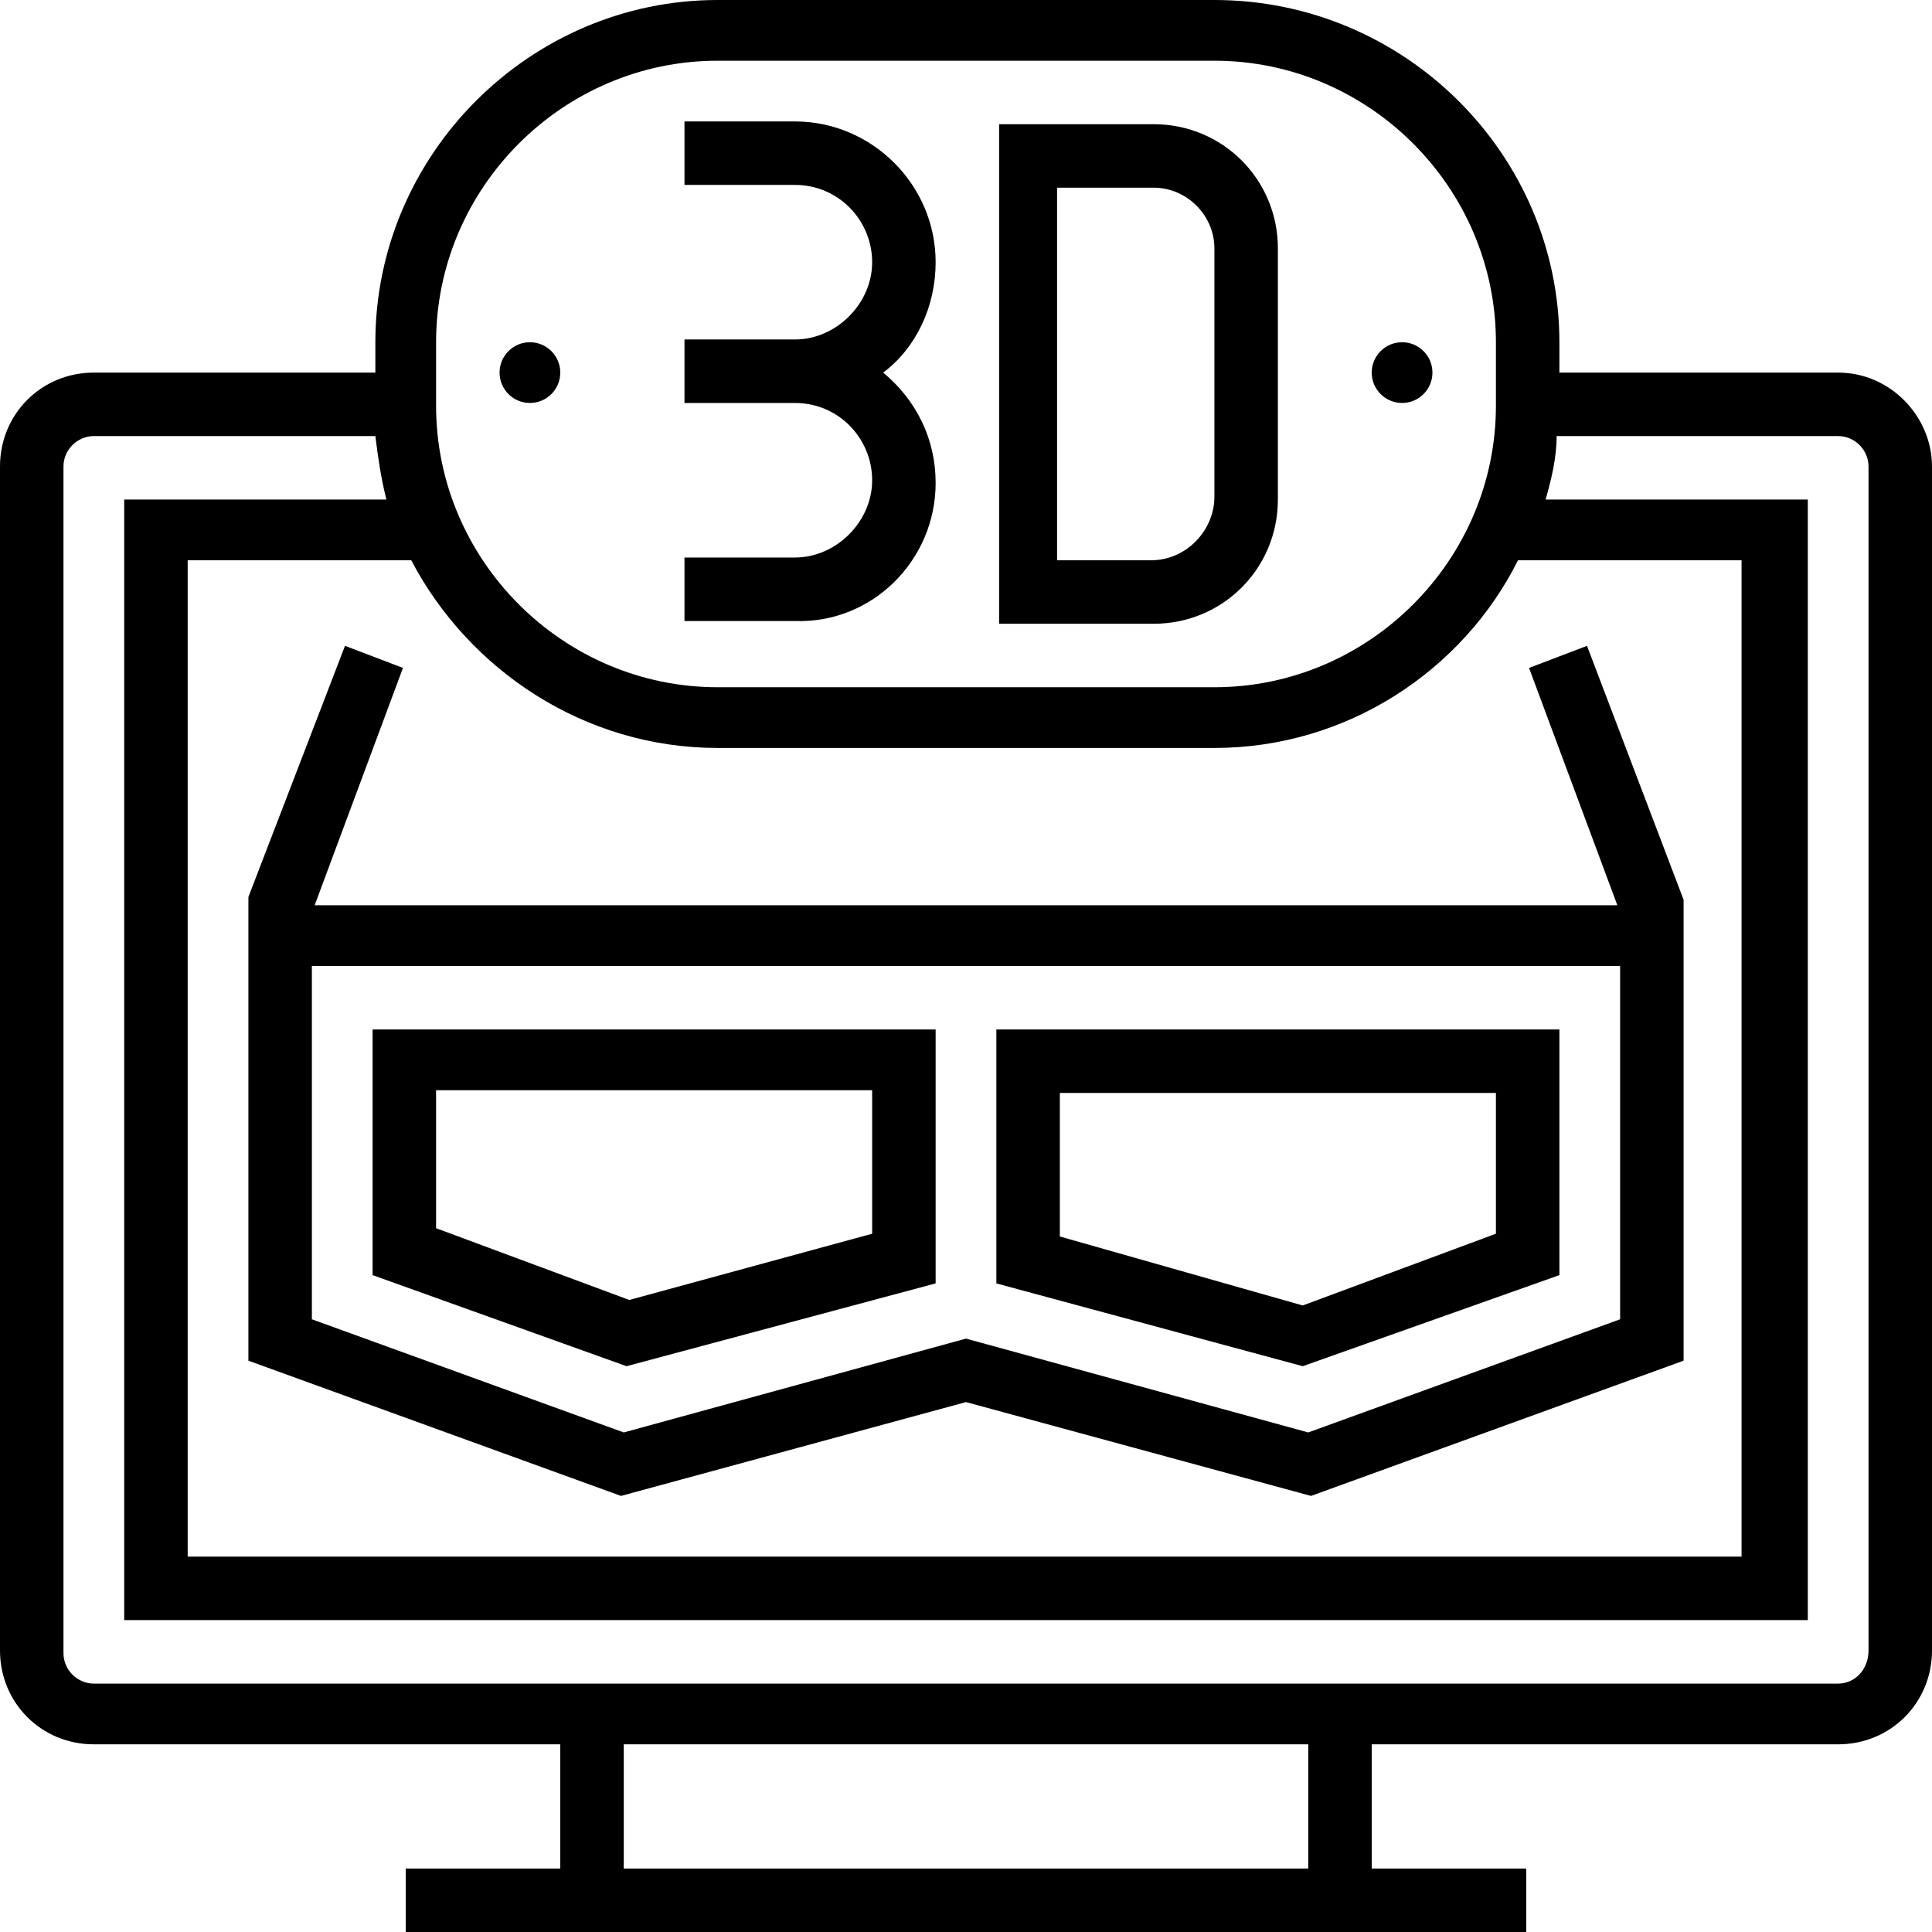
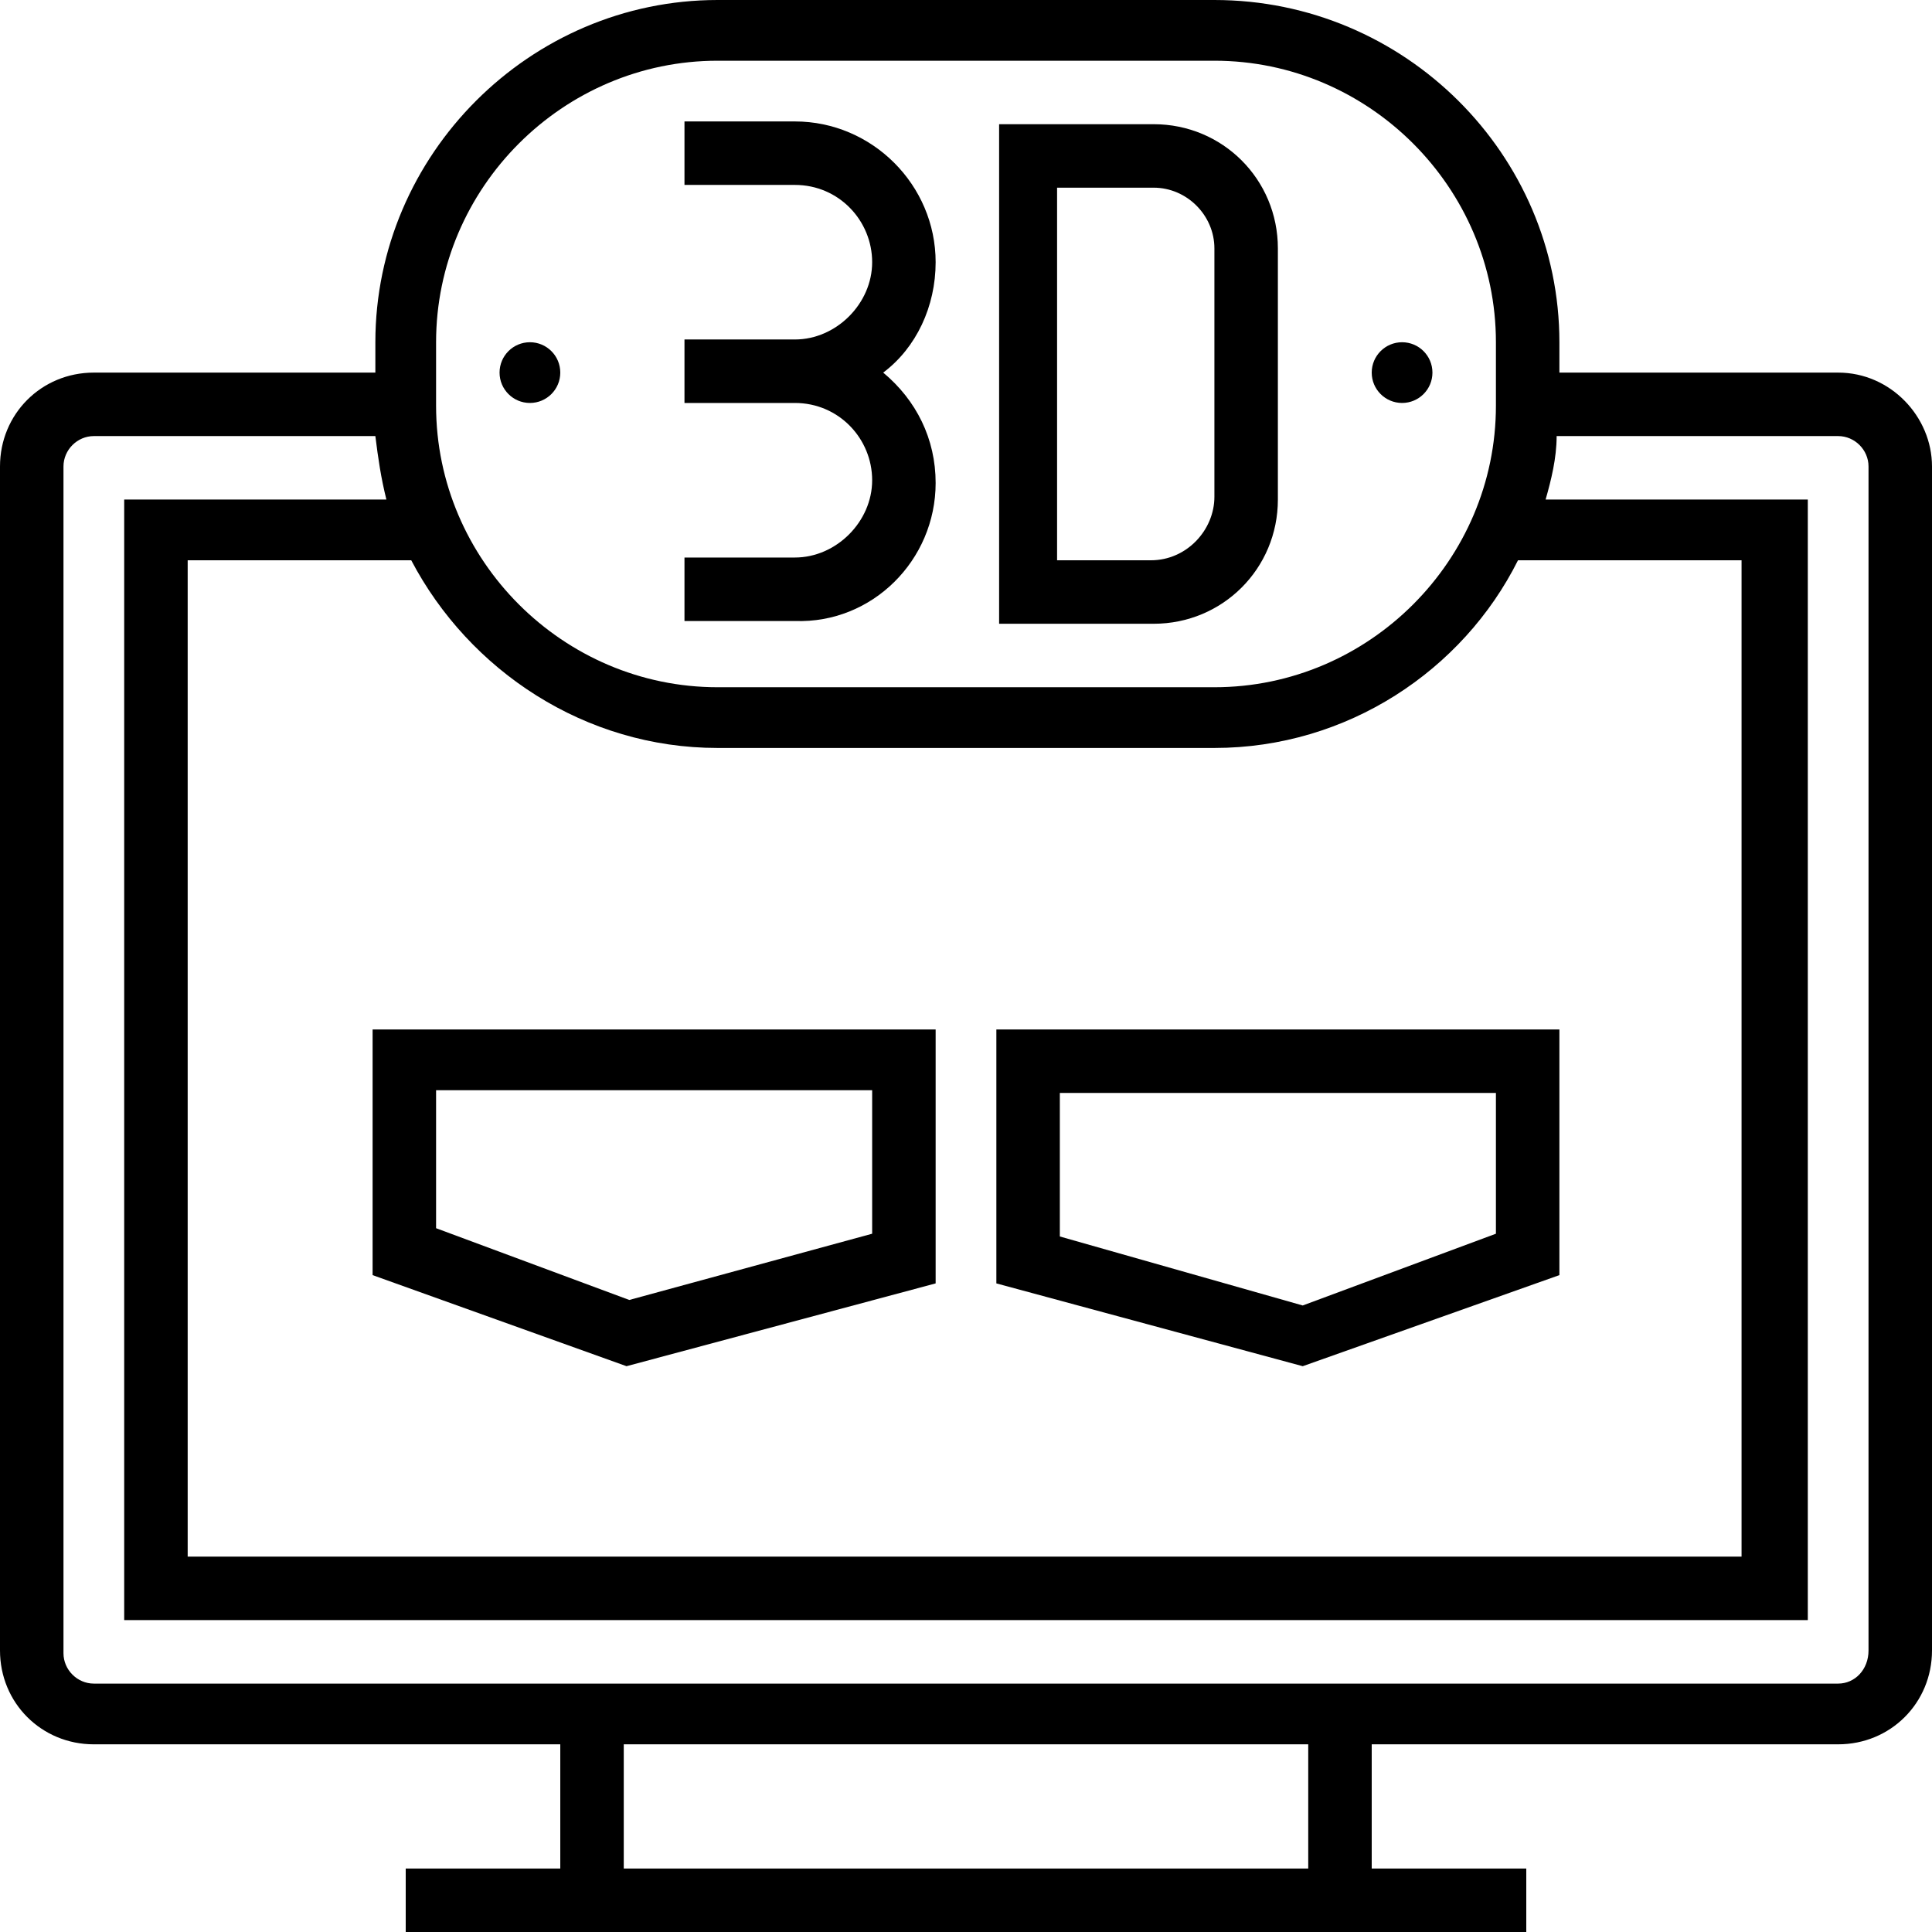
<svg xmlns="http://www.w3.org/2000/svg" version="1.1" id="Layer_1" x="0px" y="0px" width="70px" height="70px" viewBox="0 0 70 70" style="enable-background:new 0 0 70 70;" xml:space="preserve">
  <g>
    <g>
      <g>
        <path d="M66.6,13.5H56.5v-1.1C56.5,5.6,50.9,0,44,0H26c-6.8,0-12.4,5.6-12.4,12.4v1.1H3.4c-1.9,0-3.4,1.5-3.4,3.4v42.9     c0,1.9,1.5,3.4,3.4,3.4h16.9v4.5h-5.6V70h5.6h29.4h5.6v-2.3h-5.6v-4.5h16.9c1.9,0,3.4-1.5,3.4-3.4V16.9     C70,15.1,68.5,13.5,66.6,13.5z M15.8,12.4c0-5.6,4.6-10.2,10.2-10.2H44c5.6,0,10.2,4.6,10.2,10.2v2.3c0,5.6-4.6,10.2-10.2,10.2     H26c-5.6,0-10.2-4.6-10.2-10.2C15.8,14.7,15.8,12.4,15.8,12.4z M26,27.1H44c4.8,0,9-2.8,11-6.8h8.1v36.1H6.8V20.3h8.1     C17,24.3,21.2,27.1,26,27.1z M47.4,67.7H22.6v-4.5h24.8V67.7z M66.6,61H49.7H20.3H3.4c-0.6,0-1.1-0.5-1.1-1.1V16.9     c0-0.6,0.5-1.1,1.1-1.1h10.2c0.1,0.8,0.2,1.5,0.4,2.3H4.5v40.6h61V18.1H56c0.2-0.7,0.4-1.5,0.4-2.3h10.2c0.6,0,1.1,0.5,1.1,1.1     v42.9h0C67.7,60.5,67.2,61,66.6,61z" />
-         <path d="M35,50.8l12.5,3.4L61,49.3V33.9v-1.1v-0.2l-3.5-9.2l-2.1,0.8l3.2,8.6H11.4l3.2-8.6l-2.1-0.8L9,32.5v0.2v1.1v15.5     l13.5,4.9L35,50.8z M11.3,35h47.4v12.8l-11.3,4.1L35,48.5l-12.4,3.4l-11.3-4.1C11.3,47.8,11.3,35,11.3,35z" />
        <path d="M33.9,46.5v-9.2H13.5v8.9l9.2,3.3L33.9,46.5z M15.8,39.5h15.8v5.2l-8.8,2.4l-7-2.6C15.8,44.6,15.8,39.5,15.8,39.5z" />
        <path d="M56.5,46.2v-8.9H36.1v9.2l11.1,3L56.5,46.2z M38.4,44.8v-5.2h15.8v5.1l-7,2.6L38.4,44.8z" />
        <path d="M33.9,17.5c0-1.6-0.7-3-1.9-4c1.2-0.9,1.9-2.4,1.9-4c0-2.8-2.3-5.1-5.1-5.1h-4v2.3h4c1.6,0,2.8,1.3,2.8,2.8     s-1.3,2.8-2.8,2.8h-4v2.3h4c1.6,0,2.8,1.3,2.8,2.8s-1.3,2.8-2.8,2.8h-4v2.3h4C31.6,22.6,33.9,20.3,33.9,17.5z" />
        <path d="M46.3,18.1V9c0-2.5-2-4.5-4.5-4.5h-5.6v18.1h5.6C44.3,22.6,46.3,20.6,46.3,18.1z M38.4,6.8h3.4C43,6.8,44,7.8,44,9v9     c0,1.2-1,2.3-2.3,2.3h-3.4V6.8z" />
        <circle cx="19.2" cy="13.5" r="1.1" />
        <circle cx="50.8" cy="13.5" r="1.1" />
      </g>
    </g>
  </g>
</svg>